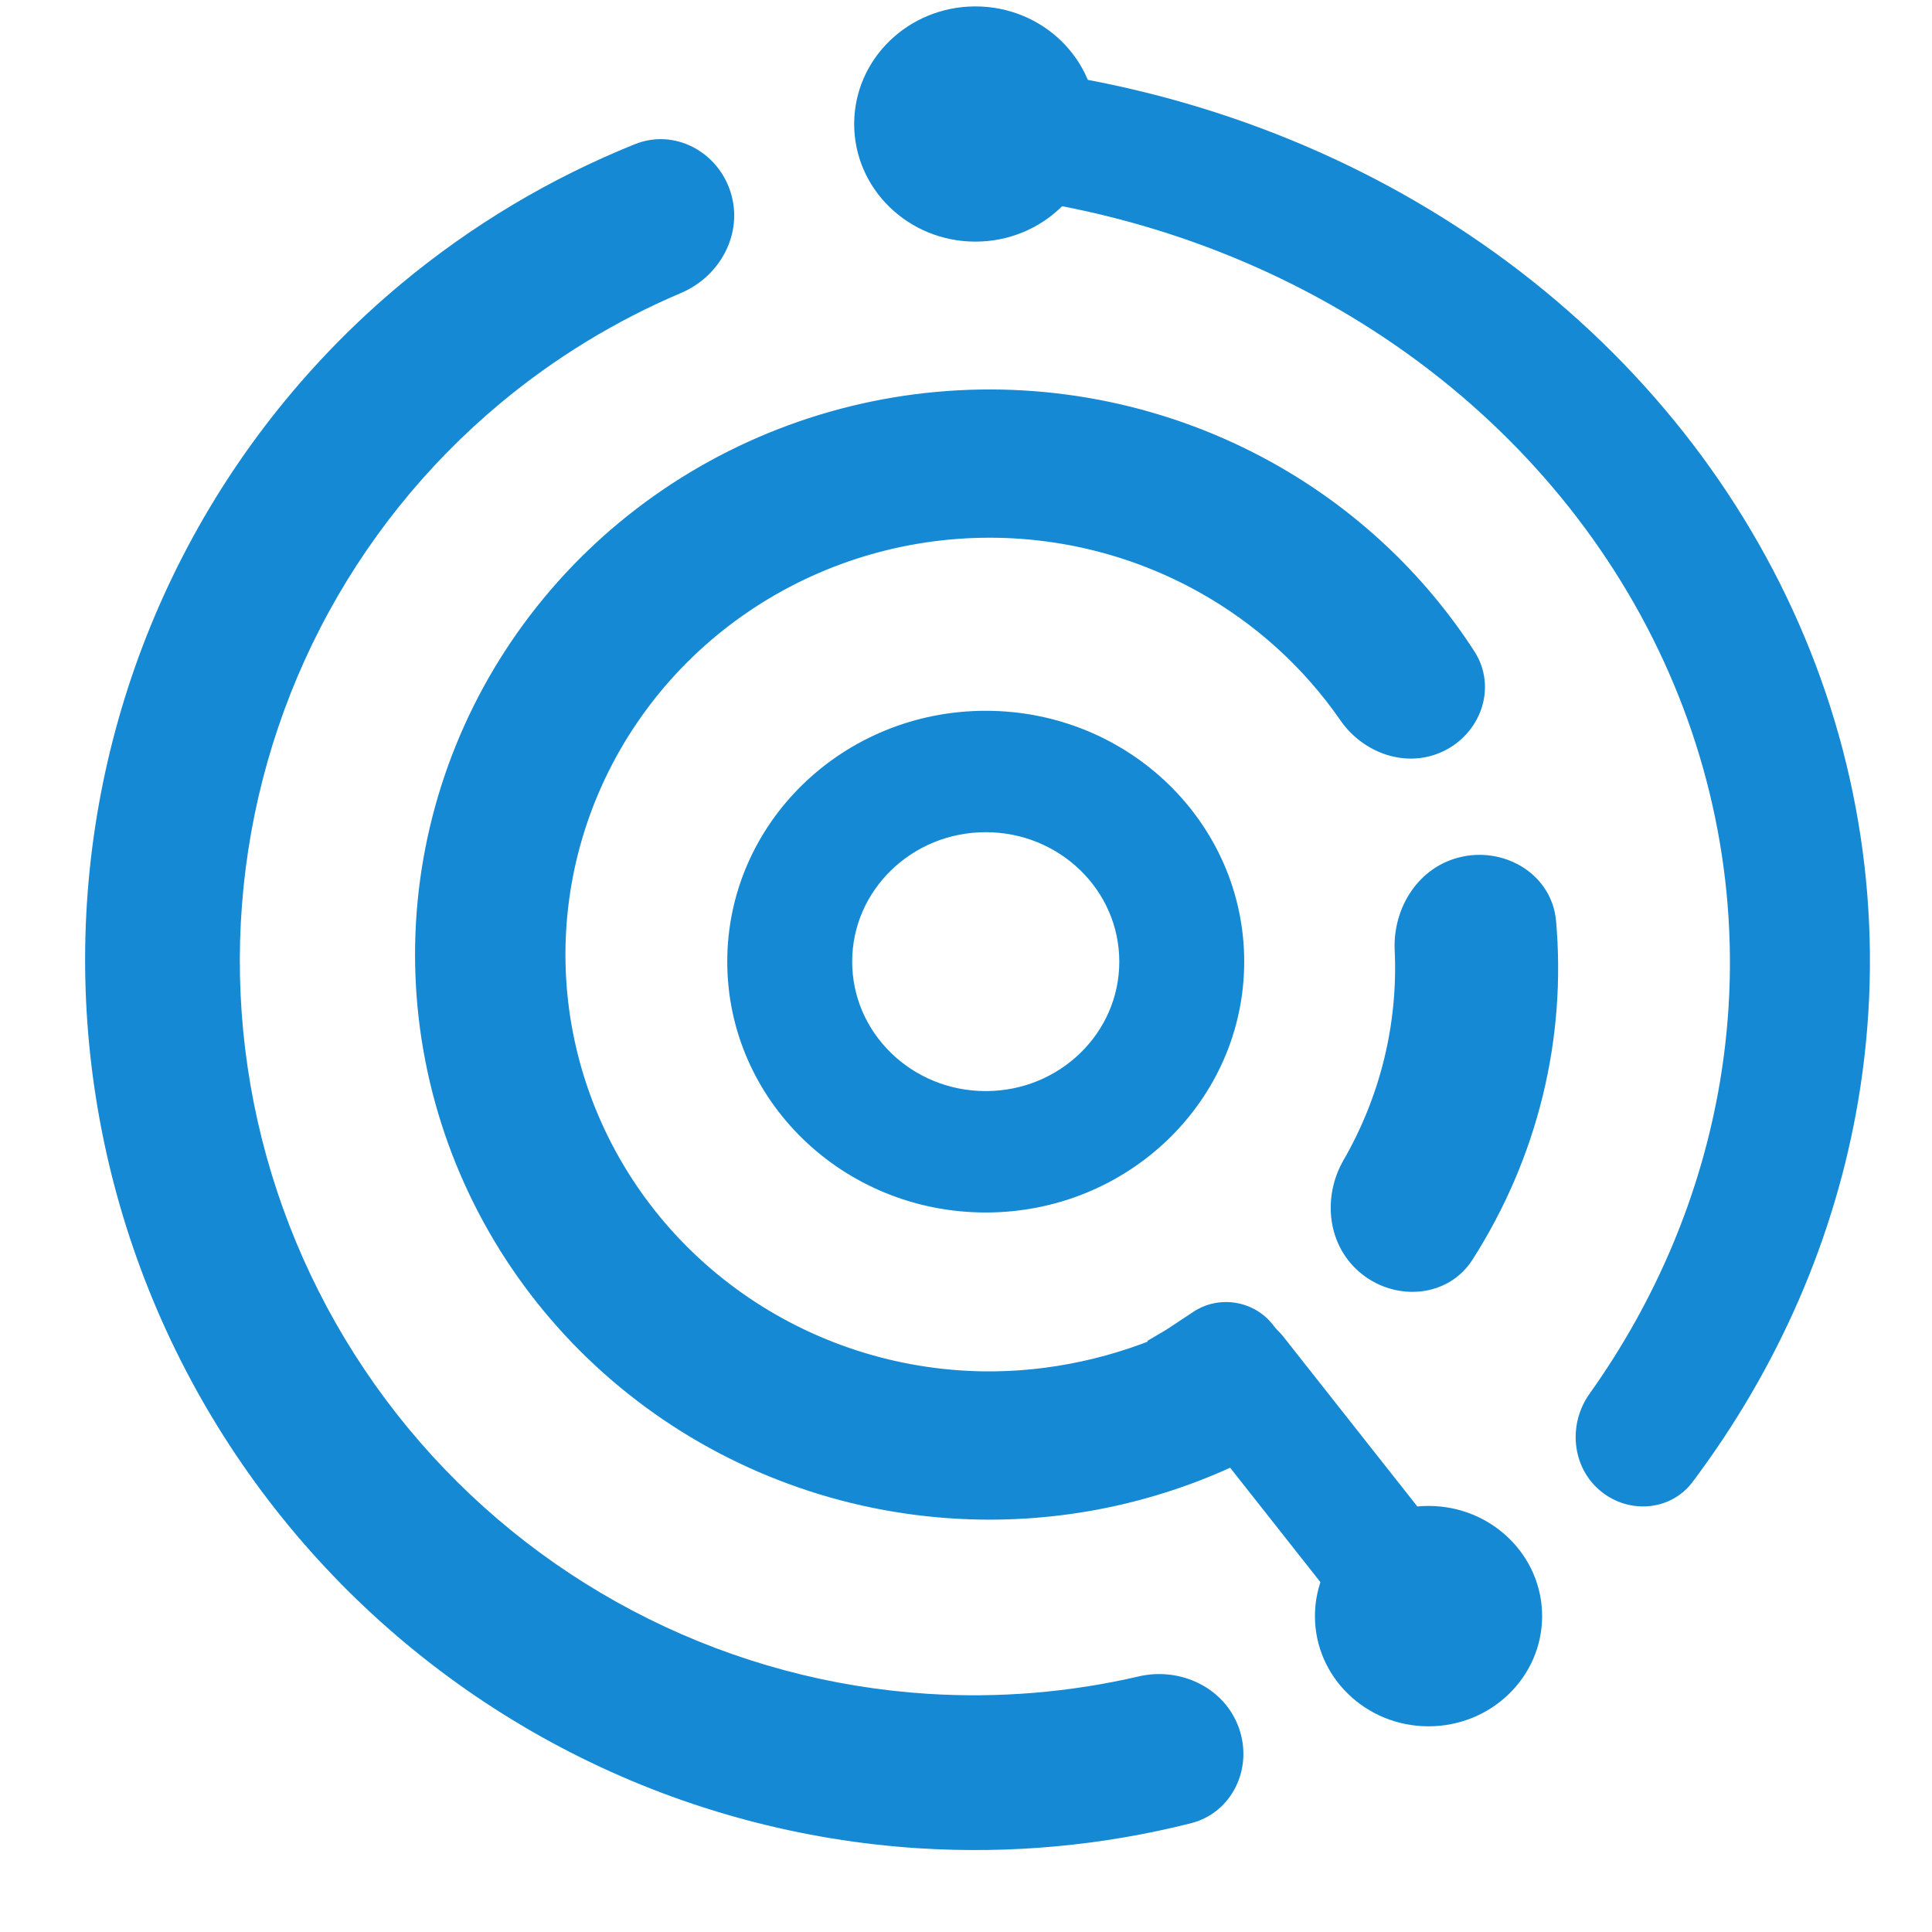
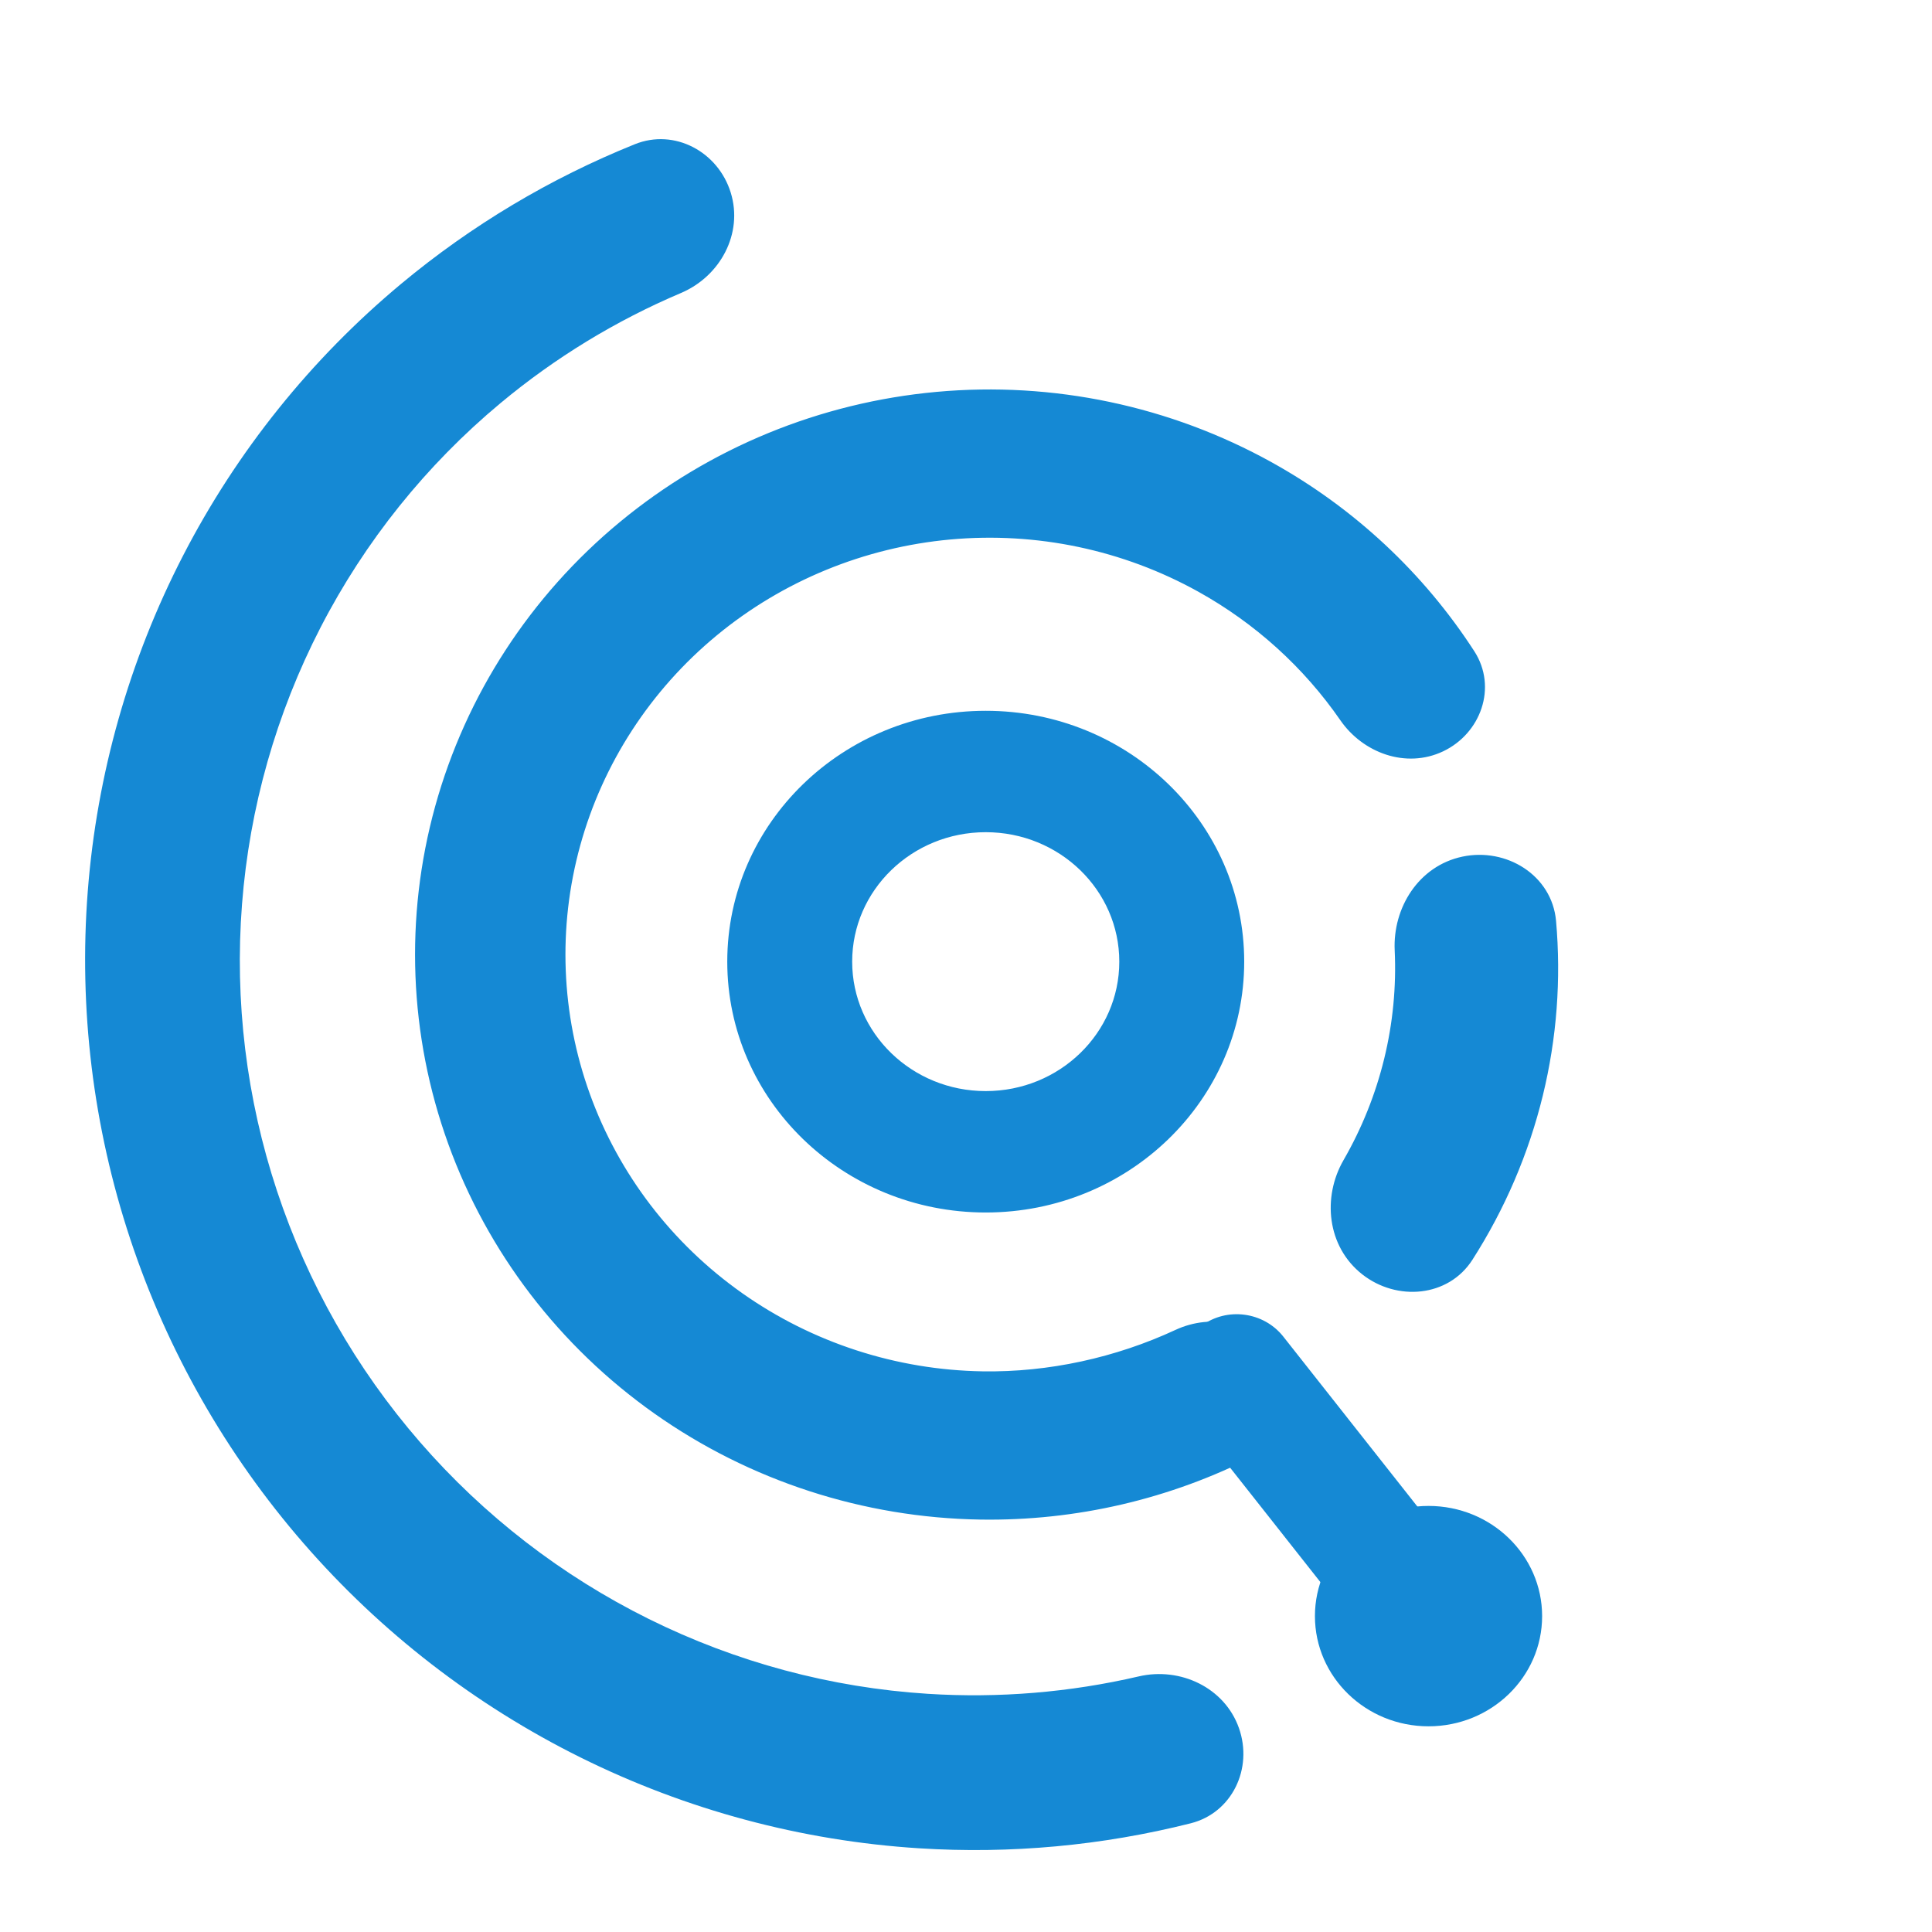
<svg xmlns="http://www.w3.org/2000/svg" width="263" height="263" viewBox="0 0 263 263" fill="none">
  <mask id="path-1-outside-1_5794_1646" maskUnits="userSpaceOnUse" x="98.501" y="96.259" width="72" height="70" fill="black">
    <rect fill="white" x="98.501" y="96.259" width="72" height="70" />
    <path d="M168.872 130.907C168.872 149.49 153.343 164.555 134.187 164.555C115.03 164.555 99.501 149.49 99.501 130.907C99.501 112.324 115.03 97.259 134.187 97.259C153.343 97.259 168.872 112.324 168.872 130.907ZM115.505 130.907C115.505 140.915 123.869 149.029 134.187 149.029C144.504 149.029 152.868 140.915 152.868 130.907C152.868 120.898 144.504 112.785 134.187 112.785C123.869 112.785 115.505 120.898 115.505 130.907Z" />
  </mask>
  <path d="M168.872 130.907C168.872 149.49 153.343 164.555 134.187 164.555C115.03 164.555 99.501 149.49 99.501 130.907C99.501 112.324 115.03 97.259 134.187 97.259C153.343 97.259 168.872 112.324 168.872 130.907ZM115.505 130.907C115.505 140.915 123.869 149.029 134.187 149.029C144.504 149.029 152.868 140.915 152.868 130.907C152.868 120.898 144.504 112.785 134.187 112.785C123.869 112.785 115.505 120.898 115.505 130.907Z" fill="#1589D4" />
  <path d="M168.872 130.907C168.872 149.49 153.343 164.555 134.187 164.555C115.03 164.555 99.501 149.49 99.501 130.907C99.501 112.324 115.03 97.259 134.187 97.259C153.343 97.259 168.872 112.324 168.872 130.907ZM115.505 130.907C115.505 140.915 123.869 149.029 134.187 149.029C144.504 149.029 152.868 140.915 152.868 130.907C152.868 120.898 144.504 112.785 134.187 112.785C123.869 112.785 115.505 120.898 115.505 130.907Z" stroke="#1589D4" strokeWidth="2" mask="url(#path-1-outside-1_5794_1646)" />
  <path d="M168.655 235.239C170.596 240.733 167.73 246.78 162.093 248.202C150.039 251.243 137.553 252.397 125.081 251.603C109.095 250.586 93.452 246.389 79.069 239.259C64.685 232.129 51.85 222.208 41.315 210.078C30.779 197.948 22.755 183.852 17.712 168.615C12.669 153.379 10.709 137.308 11.946 121.344C13.183 105.38 17.592 89.843 24.916 75.643C32.239 61.443 42.33 48.866 54.597 38.647C64.164 30.677 74.904 24.267 86.425 19.63C91.819 17.458 97.753 20.649 99.474 26.221C101.194 31.787 98.051 37.614 92.703 39.883C83.837 43.645 75.557 48.691 68.133 54.875C58.012 63.306 49.687 73.683 43.645 85.399C37.602 97.114 33.964 109.933 32.944 123.104C31.923 136.275 33.541 149.535 37.702 162.105C41.862 174.676 48.482 186.306 57.175 196.314C65.867 206.322 76.457 214.507 88.324 220.39C100.191 226.273 113.097 229.735 126.286 230.575C135.955 231.19 145.633 230.387 155.017 228.206C160.687 226.888 166.711 229.739 168.655 235.239Z" fill="#1589D4" />
-   <path d="M142.252 9.89C165.402 13.309 187.11 22.194 205.243 35.672C223.375 49.15 237.309 66.757 245.675 86.764C254.041 106.77 256.551 128.488 252.96 149.784C249.814 168.434 242.082 186.199 230.397 201.749C227.57 205.51 222.237 206.114 218.387 203.358C214.021 200.234 213.288 194.075 216.383 189.728C225.507 176.914 231.573 162.459 234.126 147.324C237.212 129.026 235.055 110.364 227.866 93.172C220.677 75.981 208.704 60.851 193.123 49.27C177.542 37.688 158.889 30.054 138.996 27.116L142.252 9.89Z" fill="#1589D4" />
  <path d="M156.402 185.787L163.558 180.474C167.031 177.895 172.018 178.558 174.698 181.954L205.365 220.823L191.921 230.805L156.402 185.787Z" fill="#1589D4" />
-   <path d="M156.195 182.529L158.819 180.979L162.457 178.573C165.939 176.27 170.688 177.036 173.261 180.317L179.451 188.209L163.957 199.644L156.195 182.529Z" fill="#1589D4" />
  <ellipse cx="194.463" cy="220" rx="15.463" ry="15" fill="#1589D4" />
-   <ellipse cx="132.781" cy="16.882" rx="16.504" ry="16.01" fill="#1589D4" />
  <path d="M196.239 101.825C201.094 99.519 203.281 93.57 200.273 88.919C193.448 78.369 184.069 69.588 172.921 63.396C159.136 55.739 143.301 52.407 127.538 53.843C111.775 55.28 96.832 61.417 84.711 71.436C72.59 81.456 63.868 94.879 59.717 109.911C55.566 124.942 56.184 140.863 61.488 155.539C66.793 170.216 76.529 182.945 89.392 192.026C102.254 201.107 117.628 206.106 133.457 206.357C146.424 206.562 159.191 203.573 170.614 197.72C175.356 195.29 176.529 189.333 173.749 184.963C170.871 180.437 164.941 179.299 160.239 181.485C152.005 185.314 142.79 187.322 133.77 187.179C121.901 186.991 110.376 183.242 100.736 176.437C91.097 169.631 83.805 160.095 79.833 149.106C75.862 138.118 75.399 126.199 78.507 114.945C81.615 103.691 88.146 93.637 97.229 86.129C106.312 78.621 117.513 74.02 129.332 72.942C141.152 71.865 153.023 74.364 163.356 80.104C171.194 84.457 177.863 90.516 182.878 97.772C185.813 102.019 191.413 104.116 196.239 101.825Z" fill="#1589D4" stroke="#1589D4" strokeWidth="2" />
  <path d="M211.325 125.41C210.801 119.496 204.884 115.892 199.174 117.102C193.46 118.312 190.099 123.794 190.357 129.338C190.589 134.324 190.11 139.333 188.919 144.22C187.726 149.118 185.839 153.816 183.321 158.184C180.545 163.001 181.134 169.468 185.764 173.093C190.248 176.604 196.911 176.068 200.012 171.228C204.398 164.38 207.623 156.871 209.544 148.984C211.428 141.249 212.023 133.291 211.325 125.41Z" fill="#1589D4" stroke="#1589D4" strokeWidth="2" />
</svg>